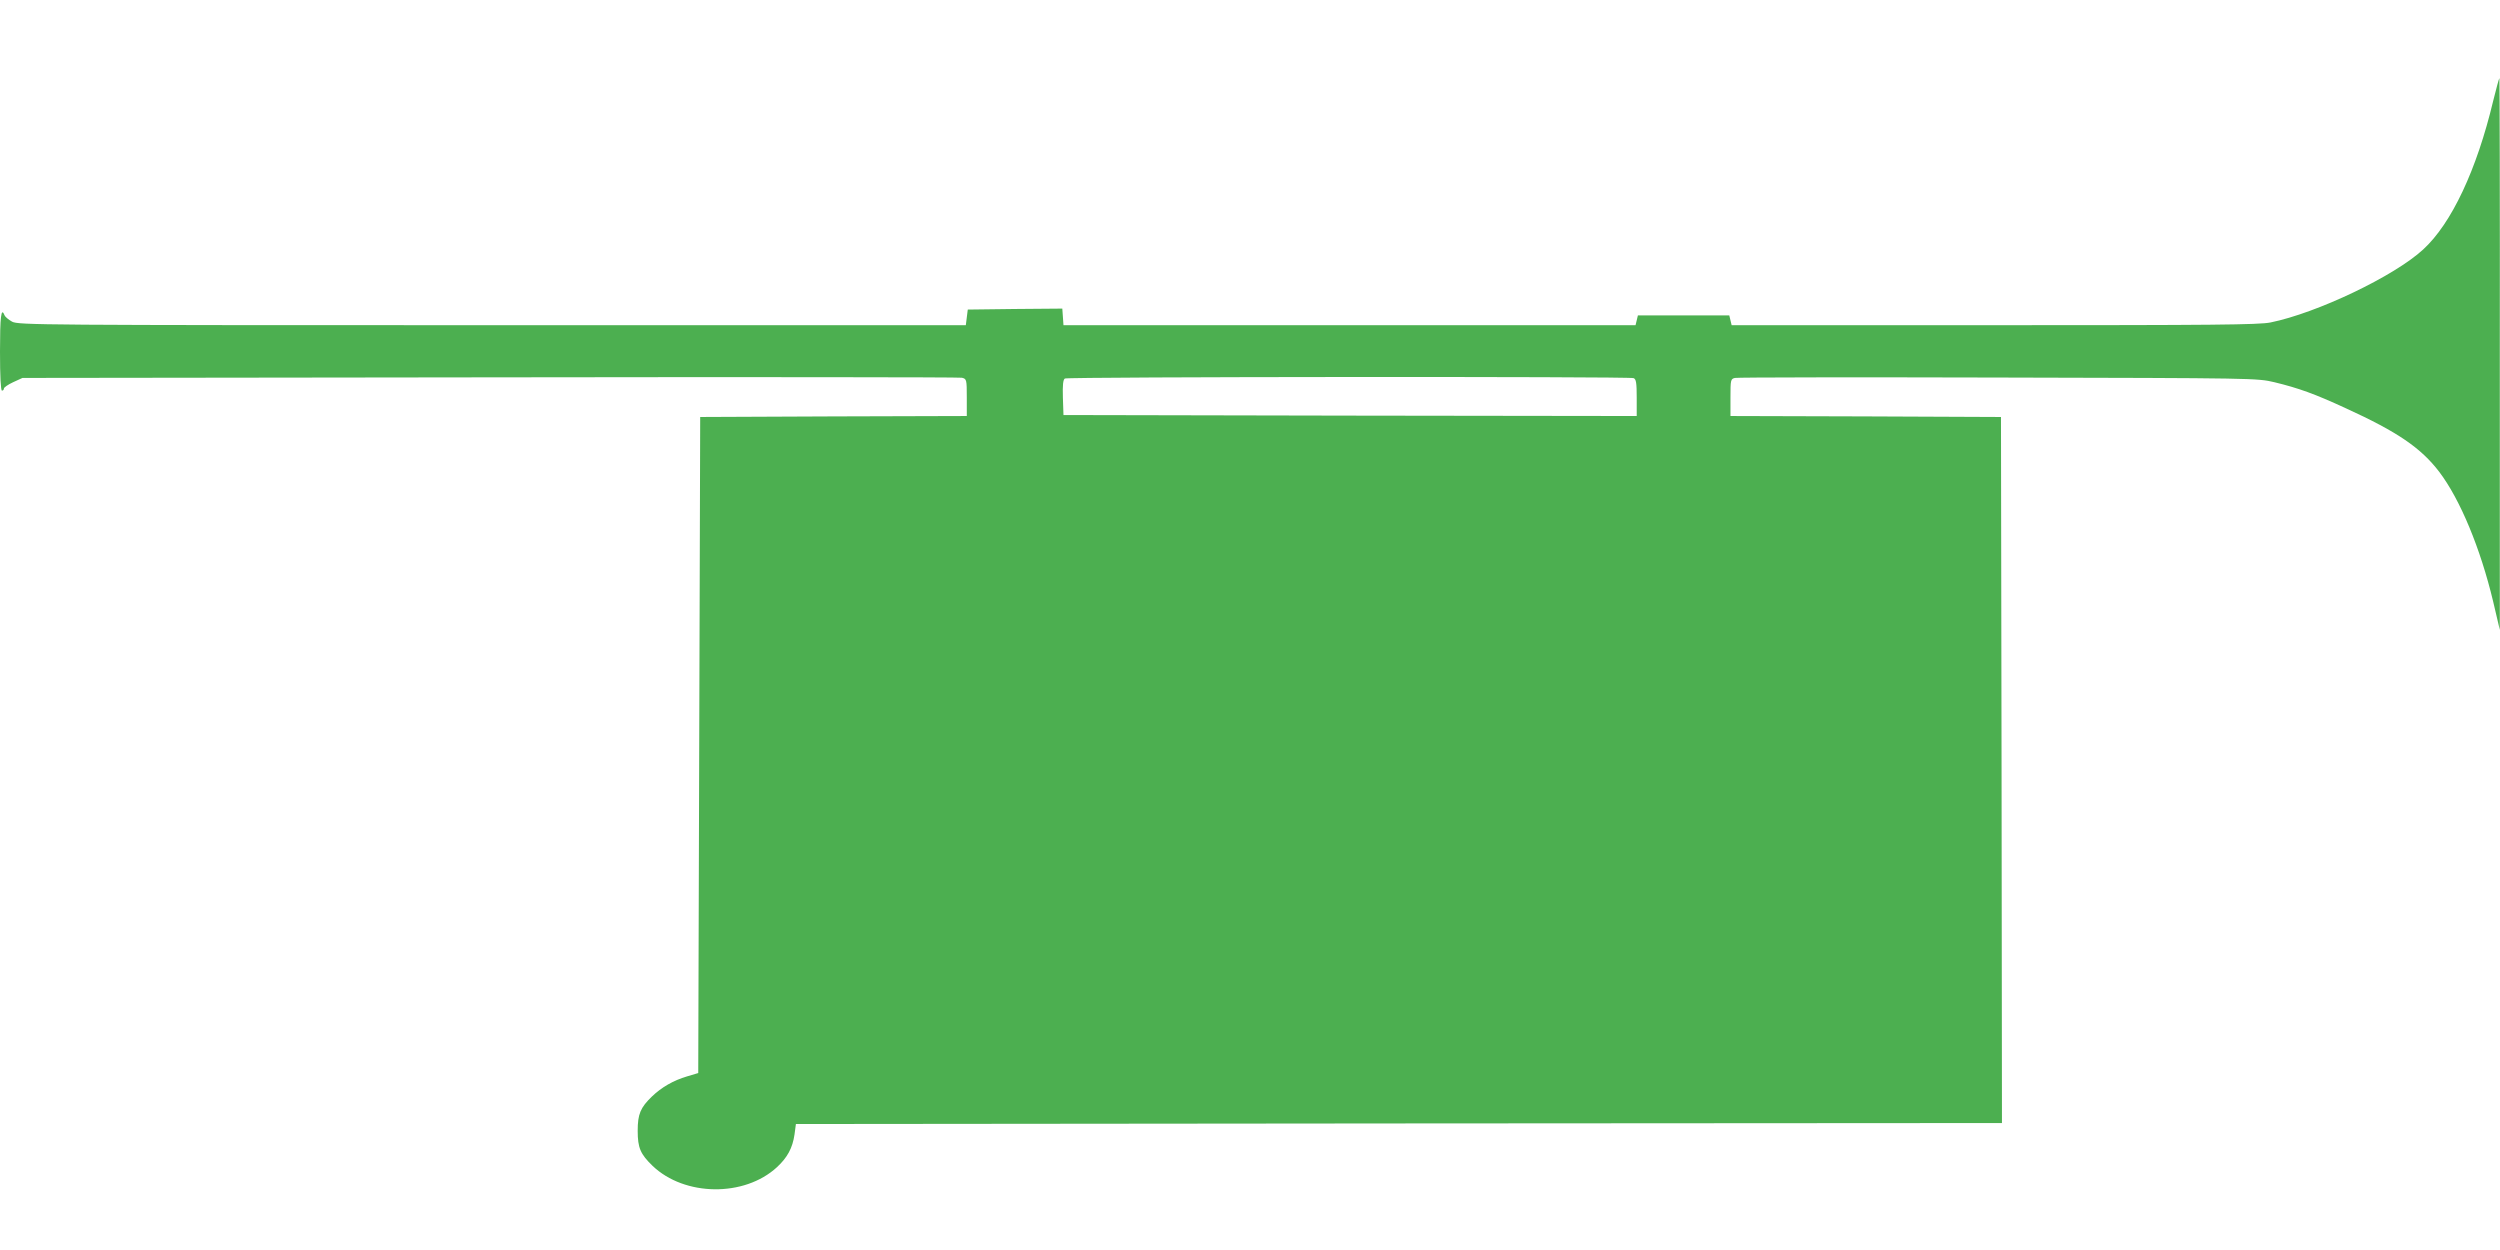
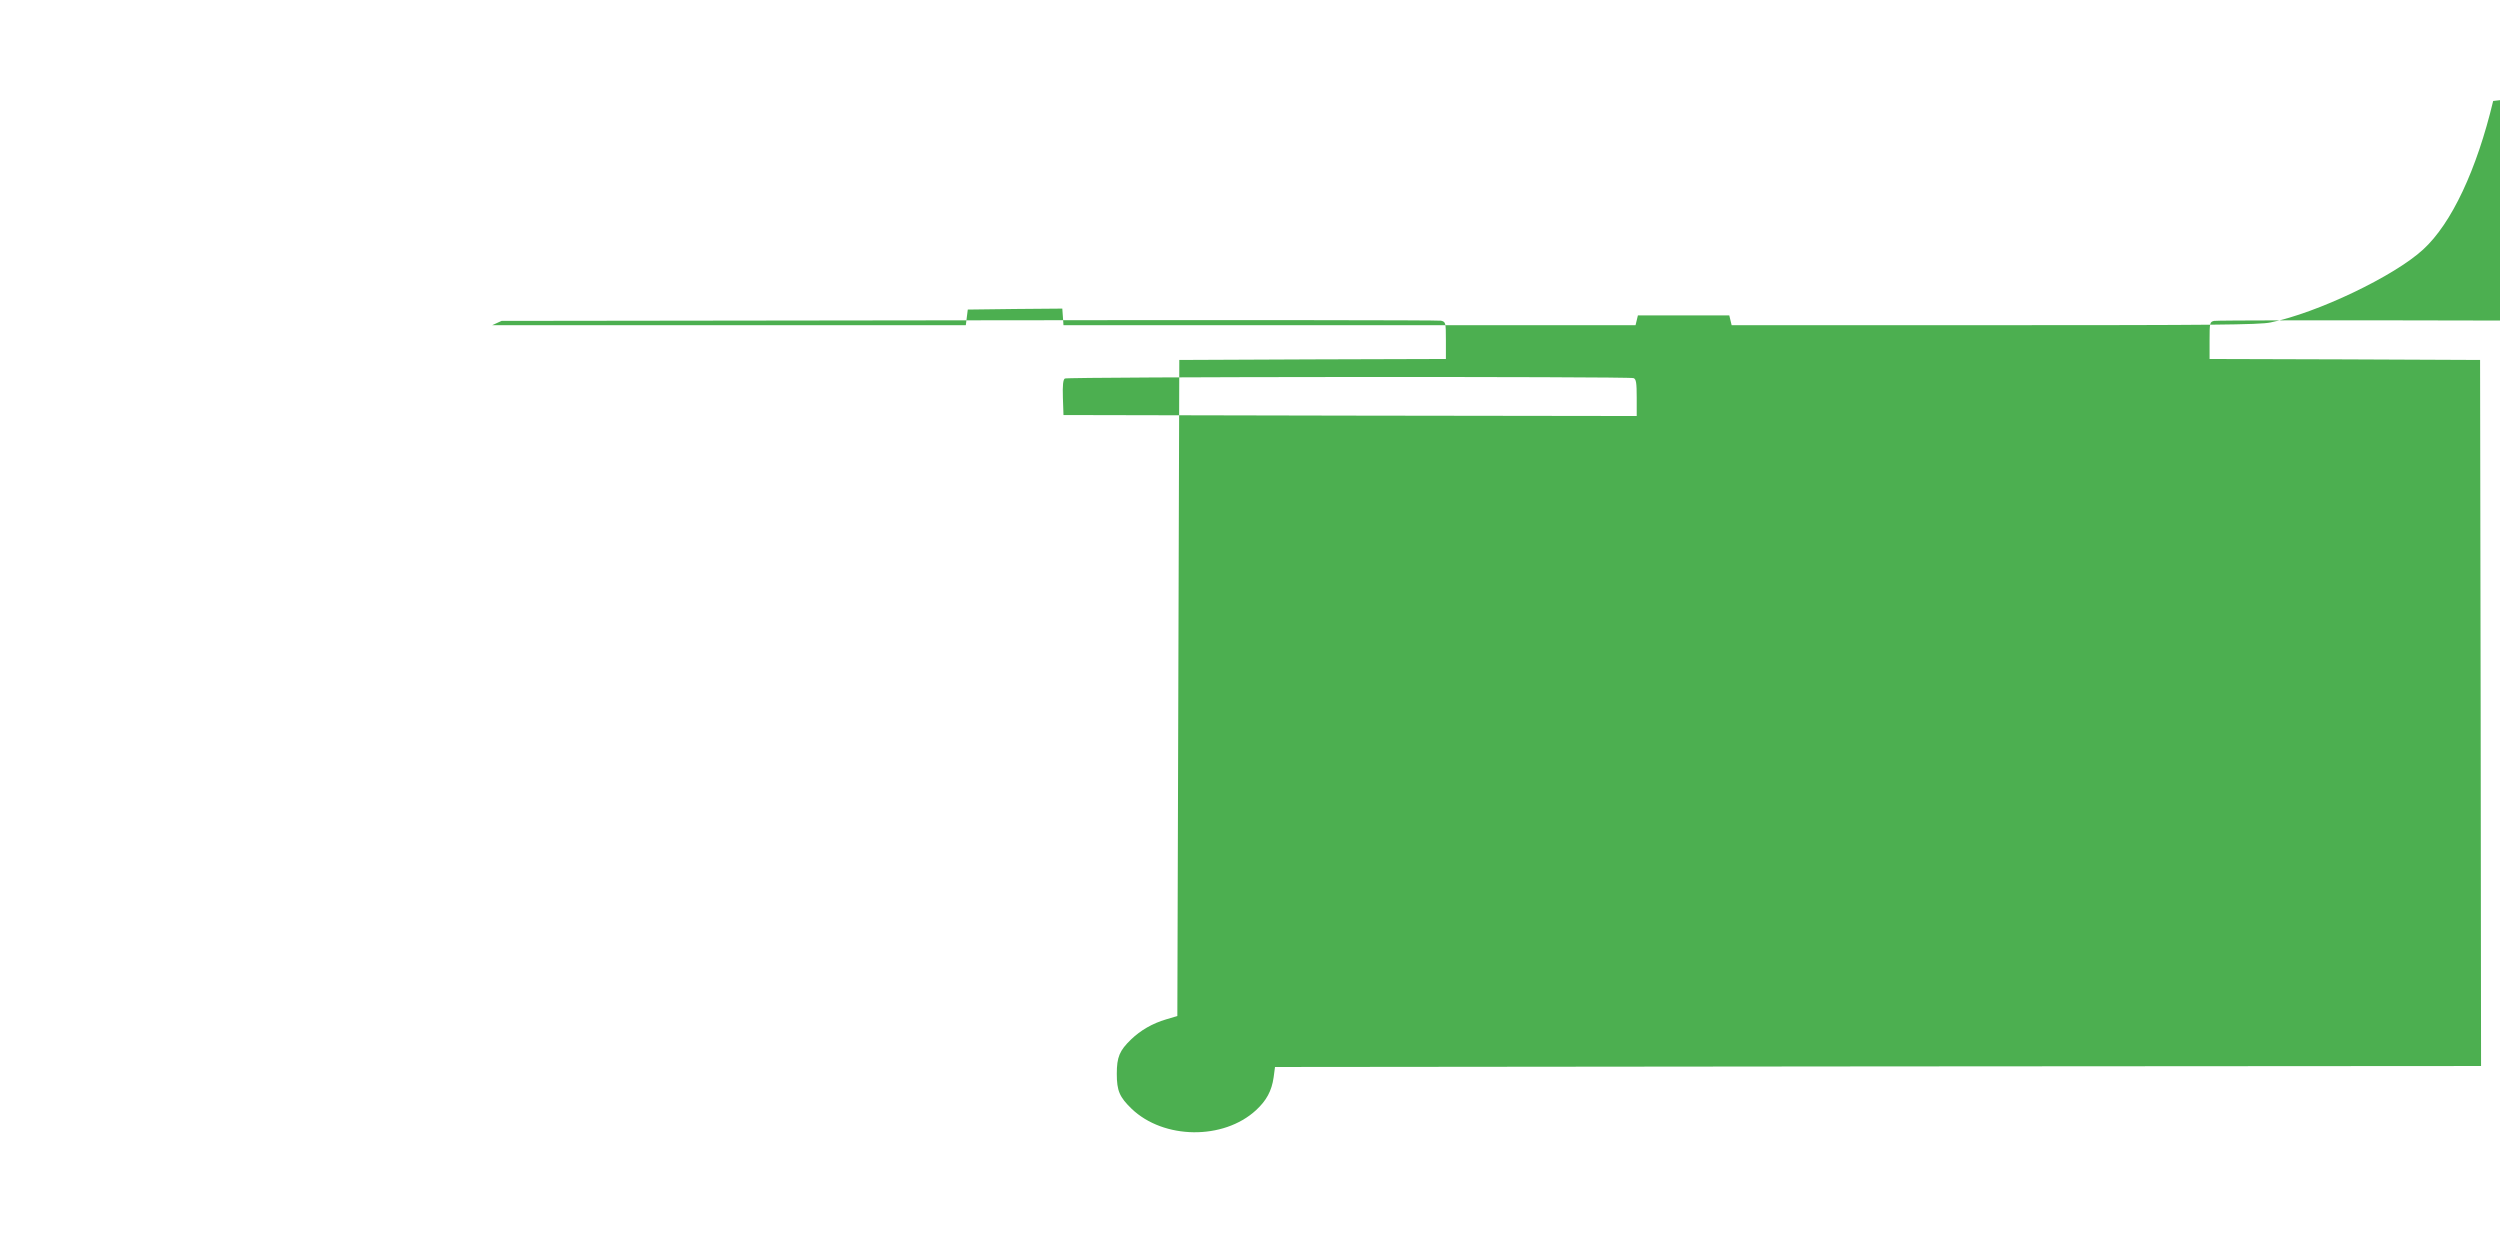
<svg xmlns="http://www.w3.org/2000/svg" version="1.0" width="1280pt" height="640pt" viewBox="0 0 1280 640" preserveAspectRatio="xMidYMid meet">
  <g transform="translate(0,640) scale(0.1,-0.1)" fill="#4caf50" stroke="none">
-     <path d="M12765 5883 c-84 -352 -213 -627 -358 -760 -148 -137 -545 -326 -782 -374 -58 -12 -299 -14 -1415 -14 l-1344 0 -6 25 -6 25 -234 0 -234 0 -6 -25 -6 -25 -1464 0 -1465 0 -3 43 -3 42 -242 -2 -242 -3 -5 -40 -5 -40 -2425 0 c-2317 0 -2426 1 -2458 18 -18 10 -36 25 -39 33 -17 44 -23 -7 -23 -186 0 -127 4 -200 10 -200 6 0 10 5 10 11 0 5 21 20 47 32 l48 22 2393 3 c1316 2 2404 1 2417 -2 24 -6 25 -9 25 -101 l0 -95 -682 -2 -683 -3 -5 -1679 -5 -1680 -57 -17 c-71 -21 -131 -56 -180 -103 -59 -57 -73 -90 -73 -176 0 -87 14 -119 76 -179 164 -157 470 -161 637 -7 53 49 80 98 90 168 l7 53 3088 3 3087 2 -2 1808 -3 1807 -692 3 -693 2 0 95 c0 90 1 95 23 100 12 3 618 4 1347 2 1316 -3 1326 -3 1415 -24 124 -30 207 -60 365 -133 265 -121 385 -203 479 -326 107 -141 211 -392 276 -664 l34 -145 0 1413 c1 776 -1 1412 -2 1412 -2 0 -16 -53 -32 -117z m-4401 -1419 c13 -5 16 -24 16 -100 l0 -94 -1467 2 -1468 3 -3 89 c-2 65 1 92 10 98 15 9 2888 11 2912 2z" />
+     <path d="M12765 5883 c-84 -352 -213 -627 -358 -760 -148 -137 -545 -326 -782 -374 -58 -12 -299 -14 -1415 -14 l-1344 0 -6 25 -6 25 -234 0 -234 0 -6 -25 -6 -25 -1464 0 -1465 0 -3 43 -3 42 -242 -2 -242 -3 -5 -40 -5 -40 -2425 0 l48 22 2393 3 c1316 2 2404 1 2417 -2 24 -6 25 -9 25 -101 l0 -95 -682 -2 -683 -3 -5 -1679 -5 -1680 -57 -17 c-71 -21 -131 -56 -180 -103 -59 -57 -73 -90 -73 -176 0 -87 14 -119 76 -179 164 -157 470 -161 637 -7 53 49 80 98 90 168 l7 53 3088 3 3087 2 -2 1808 -3 1807 -692 3 -693 2 0 95 c0 90 1 95 23 100 12 3 618 4 1347 2 1316 -3 1326 -3 1415 -24 124 -30 207 -60 365 -133 265 -121 385 -203 479 -326 107 -141 211 -392 276 -664 l34 -145 0 1413 c1 776 -1 1412 -2 1412 -2 0 -16 -53 -32 -117z m-4401 -1419 c13 -5 16 -24 16 -100 l0 -94 -1467 2 -1468 3 -3 89 c-2 65 1 92 10 98 15 9 2888 11 2912 2z" />
  </g>
</svg>